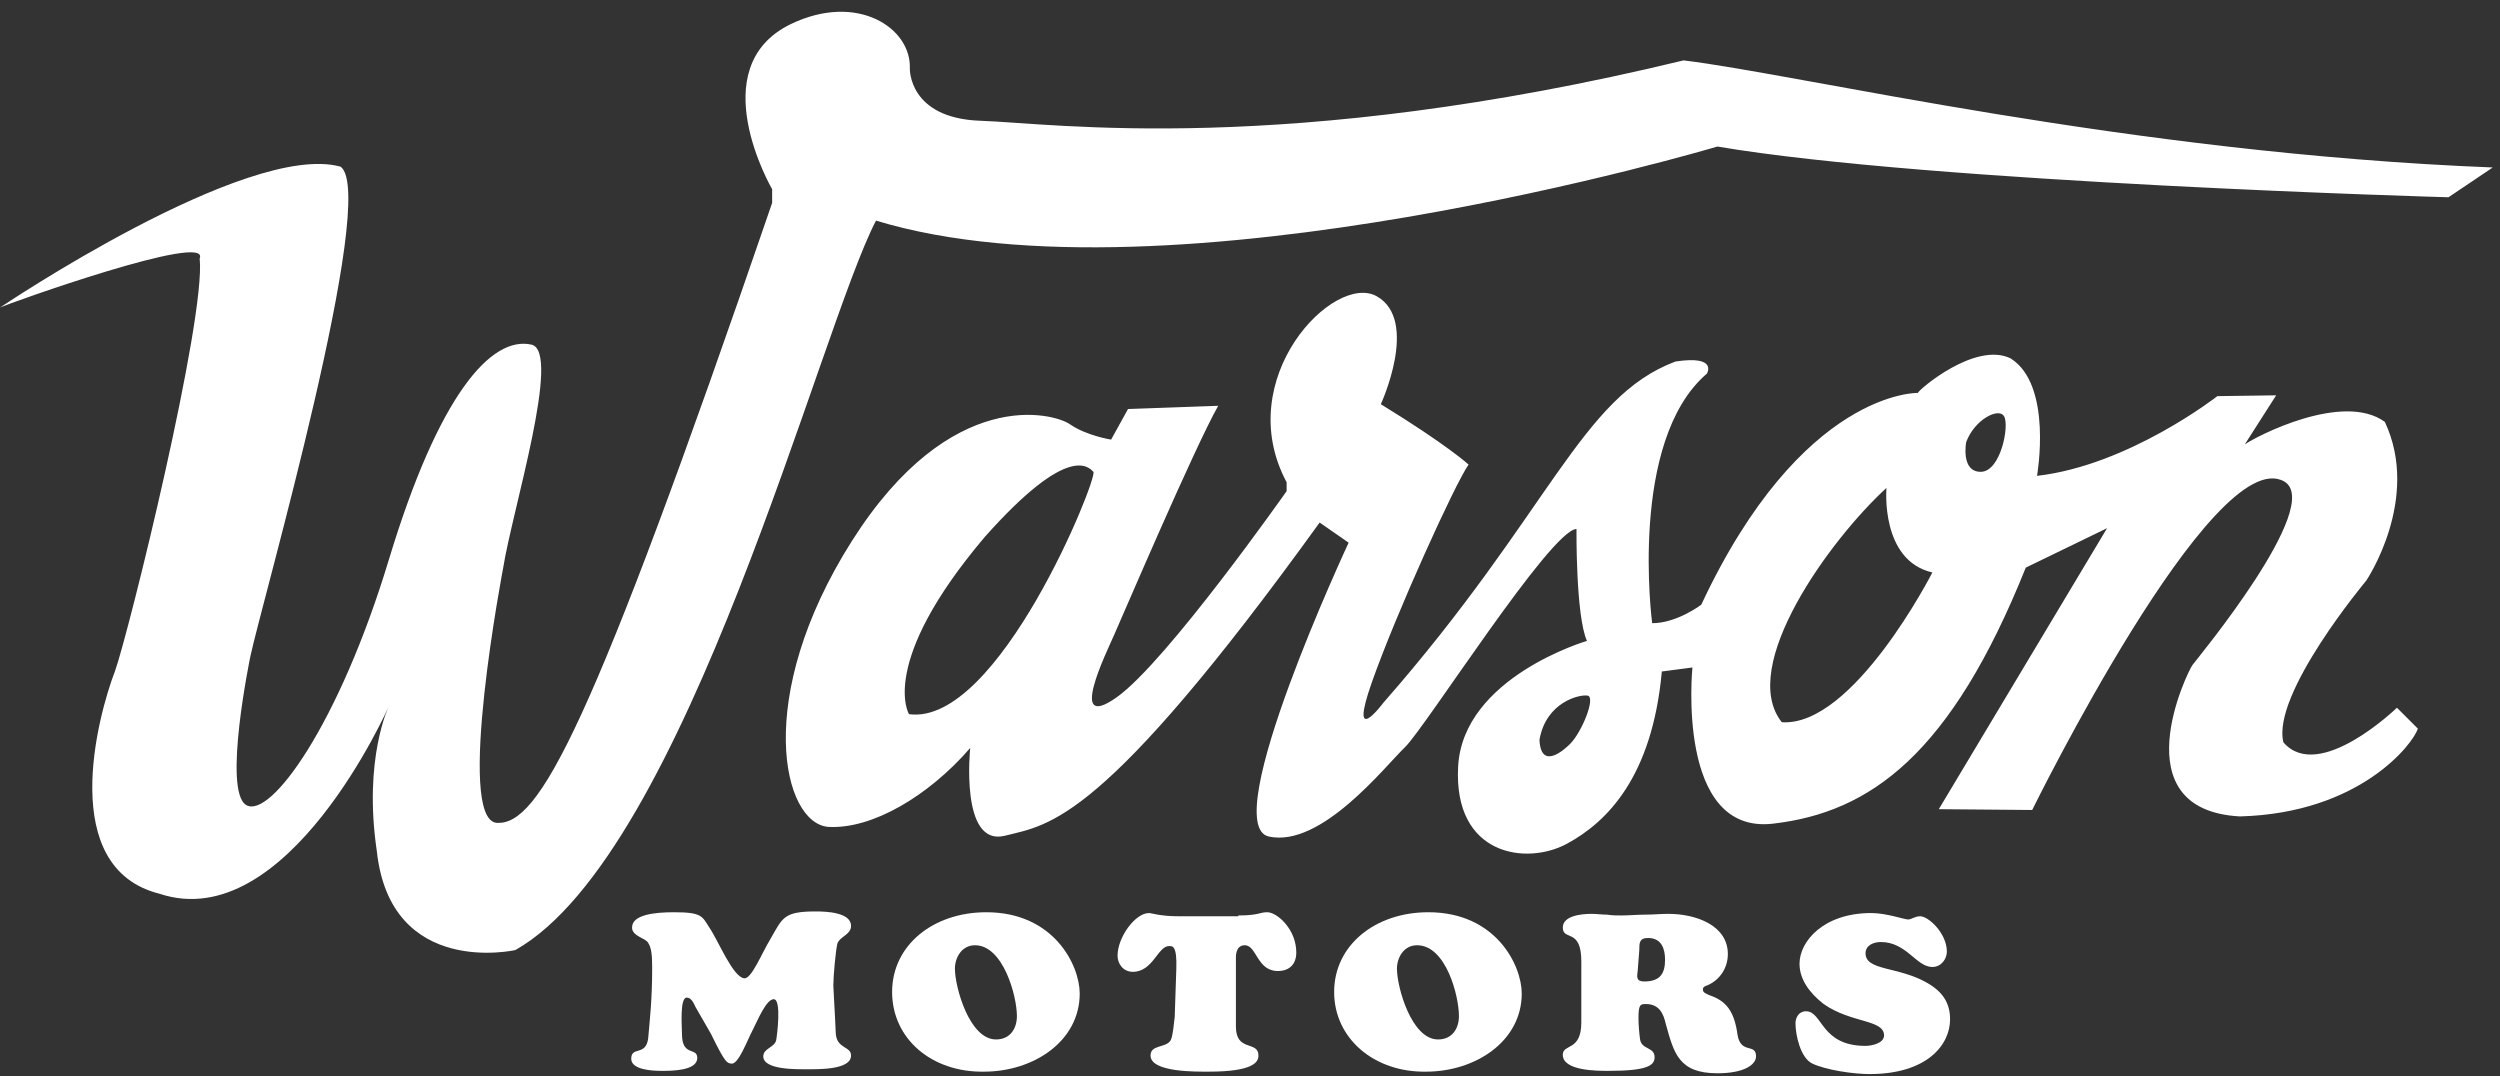
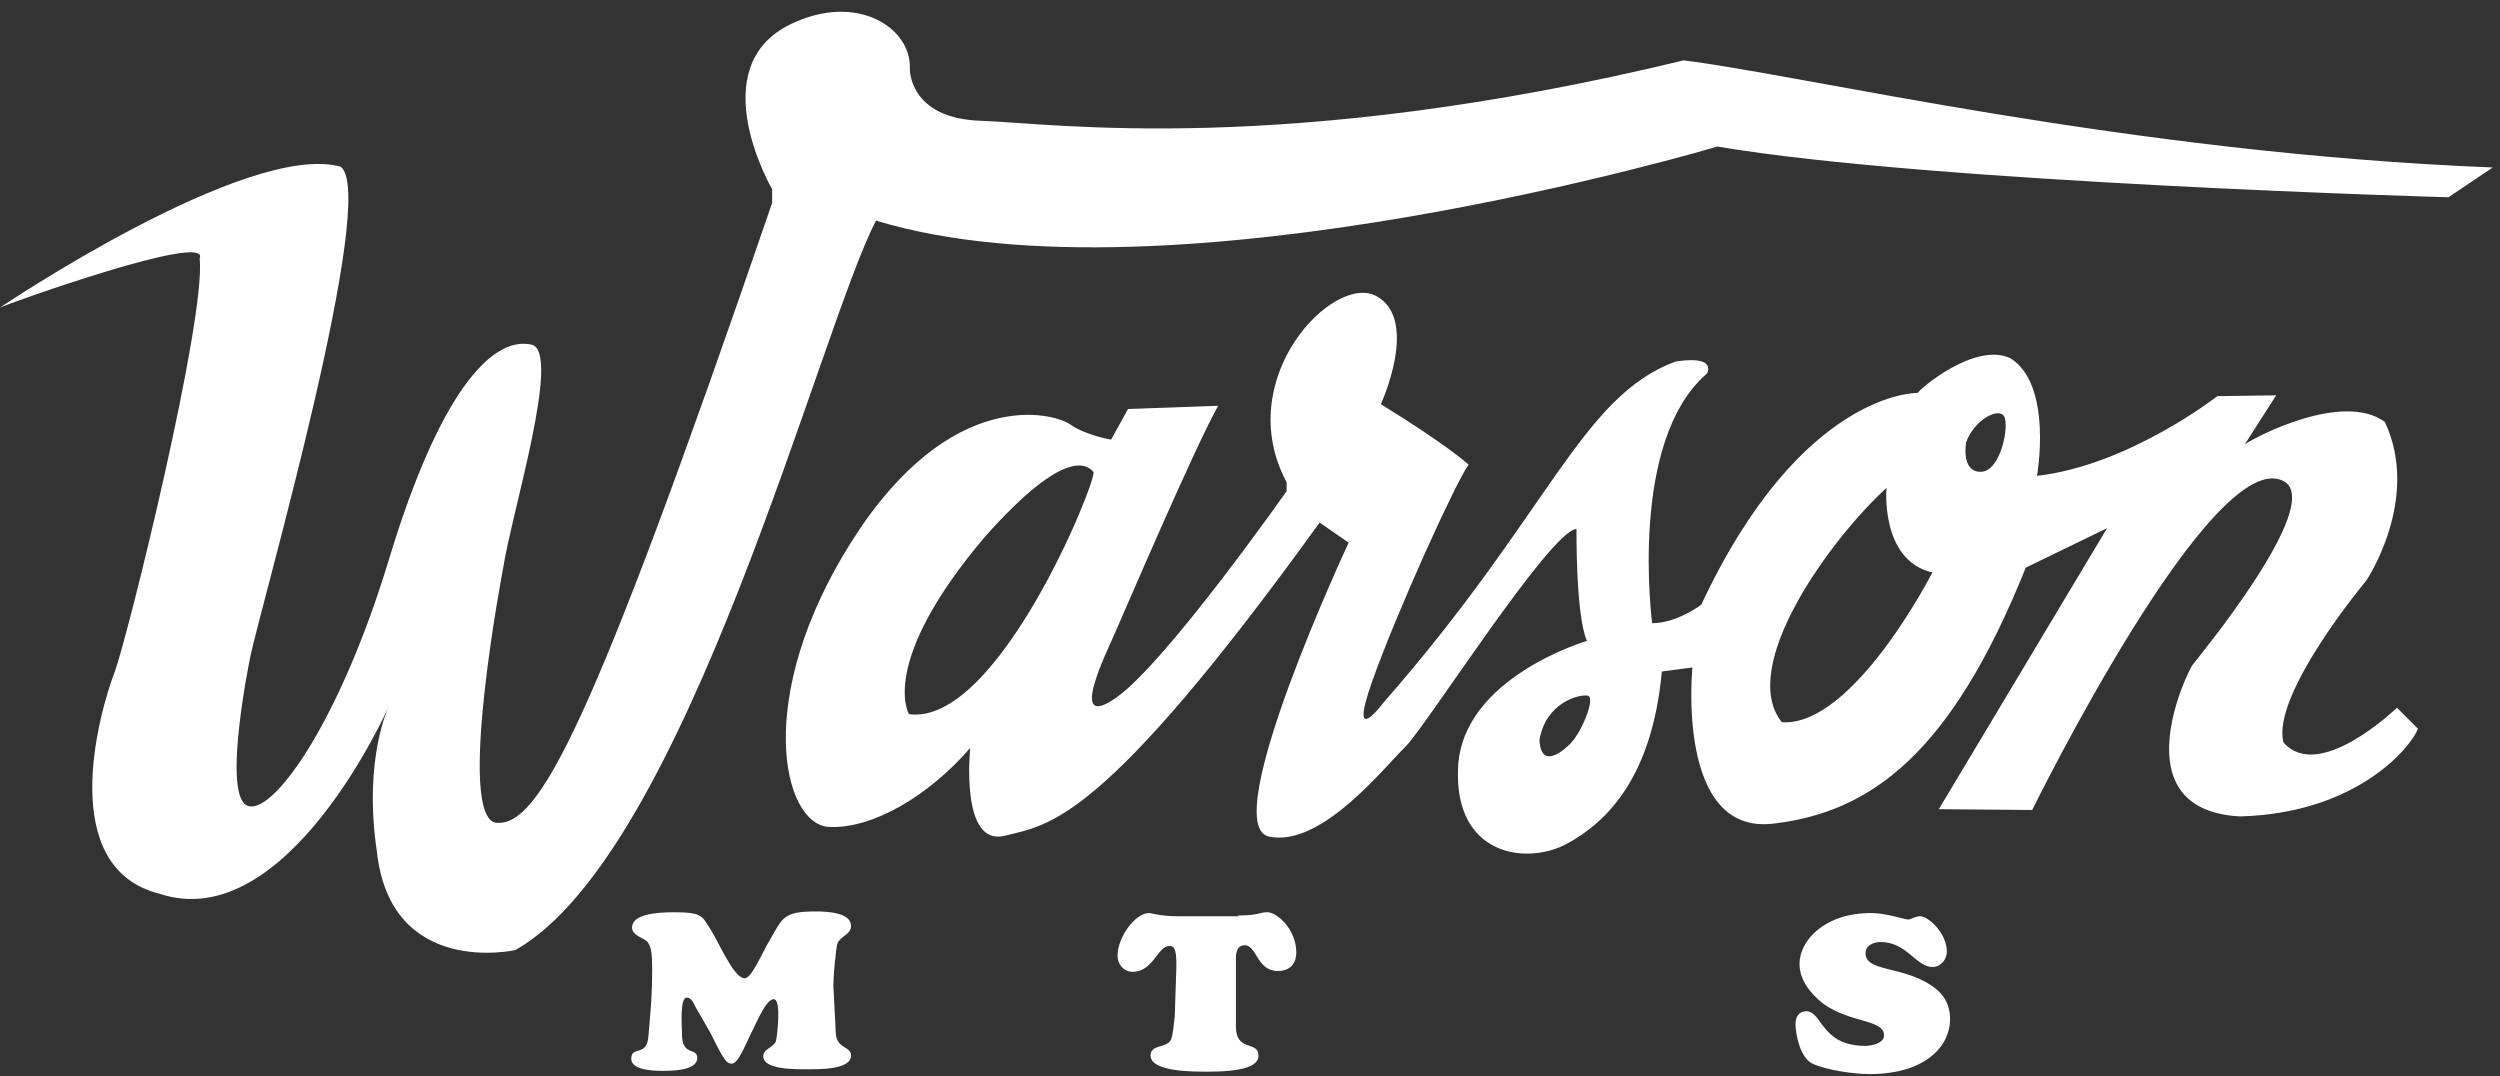
<svg xmlns="http://www.w3.org/2000/svg" version="1.1" id="Layer_1" x="0px" y="0px" viewBox="0 0 310.5 133.7" style="enable-background:new 0 0 310.5 133.7;" xml:space="preserve">
  <rect x="0" y="0" width="310.5" height="133.7" fill="#333333" stroke="none" />
  <style type="text/css">
	.st0{fill:#FFFFFF;}
</style>
-   <path id="Warson" class="st0" d="M0,38.2c0,0,30.7-20.7,42.3-17.5c4.8,3.5-9.8,54.2-11.2,60.8c0,0-3.5,16.8-0.5,18.5  s11.5-10,17.7-30.5C54.5,49,61,41.7,66,42.8c3.8,0.8-2.4,20.7-3.5,27.7c0,0-6,31.3-0.8,31.7c5.2,0.3,11.5-10.8,34.2-77v-1.7  c0,0-8.8-15.1,2.3-20.5c8.3-4,15,0.5,14.8,5.5c0,0-0.2,6.2,8.8,6.5s37.7,4.5,87.3-7.5c14.8,1.8,55,11.5,100.5,13.3l-5.5,3.7  c0,0-64.3-1.8-90.8-6.3c0,0-68,20.3-104.5,9.2C101.8,40.8,85.3,106,64,118c0,0-15.5,3.5-17.2-12.3c-1.7-11.5,1.5-18,1.5-18  S35.7,116.3,19.8,111c-12.7-3.2-7.7-22-5.5-27.7c1.7-4.8,11.3-43.7,10.5-51.2C26.2,28.7,1,37.7,0,38.2z M140.1,50.8l-2.1,3.8  c0,0-3.1-0.5-5.1-1.9s-14.8-4.9-27.1,14.5s-8.6,35.1-2.9,35.5c5.4,0.3,12.4-3.8,17.6-9.8c0,0-1.3,12.3,4.3,10.9s12.1-1.5,39.1-38.9  l3.6,2.5c0,0-16.4,35.1-9.9,36.5c6.5,1.4,14.4-8.7,16.9-11.1s18.1-27,21.3-27.1c0,0-0.1,10.8,1.3,13.9c0,0-15.4,4.5-16,15.6  s8.5,12.3,13.5,9.6s10.6-8.3,11.8-21.4l3.8-0.5c0,0-2.1,20.8,10,19.4s22.1-8.6,31.4-31.8l10.1-4.9l-20.9,34.9l11.6,0.1  c0,0,22.5-45.8,31.3-40.8c5,2.9-10.8,22-11.4,22.8s-9,18,5.9,18.8c14.9-0.4,21.5-9,22.1-10.9l-2.6-2.6c0,0-9.7,9.4-14.1,4.3  c-1.5-6,10.3-20.1,10.3-20.1s6.8-10.1,2.3-19.7c-5.2-3.8-16,1.8-17.4,2.8l3.9-6.1l-7.3,0.1c0,0-11,8.6-22.4,9.9c0,0,2-11.3-3.3-14.6  c-4.4-2.1-11.4,3.9-11.5,4.3c0,0-14.4-0.4-26.9,26.3c0,0-3,2.3-6.1,2.3c0,0-3-22.6,6.8-31c0,0,1.4-2.3-3.9-1.5  c-11.8,4.4-15.6,18.8-36.3,42.4c0,0-4.4,5.9-1.4-2.6s10.3-24.6,12-27c0,0-2.6-2.4-10.9-7.5c0,0,4.8-10.4-0.5-13.4  S152.9,47,159.8,59.9V61c0,0-14.9,21.2-21.1,25.6s-1.3-5.5-0.3-7.8c0.9-2,9.9-23.1,12.9-28.4L140.1,50.8z M112.9,88.7  c0,0-3.9-6.3,9.4-22c10.4-11.7,12.9-8.7,13.5-8.1C136.4,59.3,124,90.2,112.9,88.7z M195,92.4c-0.6,0.6-3.6,3.4-3.8-0.5  c0.8-4.7,5-5.7,6-5.5C198.2,86.6,196.5,90.9,195,92.4z M234.3,60.6c0,0-0.8,9,5.7,10.5c0,0-9.8,19.2-18.7,18.6  C215.8,82.8,227.3,67,234.3,60.6z M248.9,51.7c0.7,1.1-0.4,6.9-2.9,6.9s-1.8-3.7-1.8-3.7C245.3,52,248.3,50.6,248.9,51.7z" />
+   <path id="Warson" class="st0" d="M0,38.2c0,0,30.7-20.7,42.3-17.5c4.8,3.5-9.8,54.2-11.2,60.8c0,0-3.5,16.8-0.5,18.5  s11.5-10,17.7-30.5C54.5,49,61,41.7,66,42.8c3.8,0.8-2.4,20.7-3.5,27.7c0,0-6,31.3-0.8,31.7c5.2,0.3,11.5-10.8,34.2-77v-1.7  c0,0-8.8-15.1,2.3-20.5c8.3-4,15,0.5,14.8,5.5c0,0-0.2,6.2,8.8,6.5s37.7,4.5,87.3-7.5c14.8,1.8,55,11.5,100.5,13.3l-5.5,3.7  c0,0-64.3-1.8-90.8-6.3c0,0-68,20.3-104.5,9.2C101.8,40.8,85.3,106,64,118c0,0-15.5,3.5-17.2-12.3c-1.7-11.5,1.5-18,1.5-18  S35.7,116.3,19.8,111c-12.7-3.2-7.7-22-5.5-27.7c1.7-4.8,11.3-43.7,10.5-51.2C26.2,28.7,1,37.7,0,38.2M140.1,50.8l-2.1,3.8  c0,0-3.1-0.5-5.1-1.9s-14.8-4.9-27.1,14.5s-8.6,35.1-2.9,35.5c5.4,0.3,12.4-3.8,17.6-9.8c0,0-1.3,12.3,4.3,10.9s12.1-1.5,39.1-38.9  l3.6,2.5c0,0-16.4,35.1-9.9,36.5c6.5,1.4,14.4-8.7,16.9-11.1s18.1-27,21.3-27.1c0,0-0.1,10.8,1.3,13.9c0,0-15.4,4.5-16,15.6  s8.5,12.3,13.5,9.6s10.6-8.3,11.8-21.4l3.8-0.5c0,0-2.1,20.8,10,19.4s22.1-8.6,31.4-31.8l10.1-4.9l-20.9,34.9l11.6,0.1  c0,0,22.5-45.8,31.3-40.8c5,2.9-10.8,22-11.4,22.8s-9,18,5.9,18.8c14.9-0.4,21.5-9,22.1-10.9l-2.6-2.6c0,0-9.7,9.4-14.1,4.3  c-1.5-6,10.3-20.1,10.3-20.1s6.8-10.1,2.3-19.7c-5.2-3.8-16,1.8-17.4,2.8l3.9-6.1l-7.3,0.1c0,0-11,8.6-22.4,9.9c0,0,2-11.3-3.3-14.6  c-4.4-2.1-11.4,3.9-11.5,4.3c0,0-14.4-0.4-26.9,26.3c0,0-3,2.3-6.1,2.3c0,0-3-22.6,6.8-31c0,0,1.4-2.3-3.9-1.5  c-11.8,4.4-15.6,18.8-36.3,42.4c0,0-4.4,5.9-1.4-2.6s10.3-24.6,12-27c0,0-2.6-2.4-10.9-7.5c0,0,4.8-10.4-0.5-13.4  S152.9,47,159.8,59.9V61c0,0-14.9,21.2-21.1,25.6s-1.3-5.5-0.3-7.8c0.9-2,9.9-23.1,12.9-28.4L140.1,50.8z M112.9,88.7  c0,0-3.9-6.3,9.4-22c10.4-11.7,12.9-8.7,13.5-8.1C136.4,59.3,124,90.2,112.9,88.7z M195,92.4c-0.6,0.6-3.6,3.4-3.8-0.5  c0.8-4.7,5-5.7,6-5.5C198.2,86.6,196.5,90.9,195,92.4z M234.3,60.6c0,0-0.8,9,5.7,10.5c0,0-9.8,19.2-18.7,18.6  C215.8,82.8,227.3,67,234.3,60.6z M248.9,51.7c0.7,1.1-0.4,6.9-2.9,6.9s-1.8-3.7-1.8-3.7C245.3,52,248.3,50.6,248.9,51.7z" />
  <g id="Texte">
    <path class="st0" d="M86.4,125.1c-0.2-0.4-0.5-1.2-1.1-1.2c-0.9,0-0.6,3.6-0.6,4.5c0,2.9,1.9,1.6,1.9,3c0,1.6-3.2,1.6-4.4,1.6   c-1.1,0-3.8-0.1-3.8-1.5c0-1.6,1.8-0.3,2.1-2.5c0.2-2.3,0.5-4.8,0.5-8.8c0-1.6-0.1-2.5-0.5-3.1c-0.3-0.6-2-0.8-2-1.9   c0-1.6,2.8-1.9,5.2-1.9c3.5,0,3.5,0.5,4.4,1.9c1.1,1.6,2.9,6.1,4.3,6.3c0.9,0.2,2.2-3.1,3.3-4.9c1.5-2.6,1.6-3.4,5.6-3.4   c1.3,0,4.4,0.1,4.4,1.8c0,1.1-1.4,1.3-1.7,2.2c-0.2,0.8-0.5,4-0.5,5.2c0,0.4,0.2,3.4,0.3,5.9c0.1,2,1.9,1.6,1.9,2.8   c0,1.8-4.1,1.7-5.5,1.7c-1.2,0-5.4,0.1-5.4-1.6c0-1,1.4-1.1,1.6-2c0.1-0.5,0.7-5.1-0.3-5.1c-0.9,0-1.9,2.4-2.6,3.8   c-0.7,1.3-1.8,4.4-2.7,4.2c-0.5-0.1-0.7,0-2.5-3.7L86.4,125.1z" />
-     <path class="st0" d="M110.8,123.2c0-5.8,5.1-9.9,11.7-9.9c8.4,0,11.6,6.6,11.6,10.1c0,5.9-5.7,9.7-11.9,9.7   C115.7,133.2,110.8,129,110.8,123.2z M121.1,117.4c-1.7,0-2.5,1.6-2.5,2.9c0,2.3,1.8,8.8,5.1,8.8c1.8,0,2.6-1.4,2.6-2.9   C126.3,123.7,124.6,117.4,121.1,117.4z" />
    <path class="st0" d="M153.8,113.7c1.3,0,1.9-0.1,2.4-0.2c0.4-0.1,0.7-0.2,1.2-0.2c1.2,0,3.6,2.1,3.6,5c0,1.4-0.8,2.3-2.3,2.3   c-2.6,0-2.6-3.2-4.1-3.2c-1.2,0-1.1,1.5-1.1,1.7v8.4c0,3.2,2.8,1.7,2.8,3.6c0,0.8-0.6,2-6.2,2c-1.5,0-7.2,0.1-7.2-2   c0-1.4,1.9-0.9,2.5-1.9c0.3-0.6,0.4-2.2,0.5-2.9l0.2-6c0.1-2.9-0.5-2.8-0.9-2.8c-1.4,0-2,3.2-4.5,3.2c-1.2,0-1.9-1-1.9-2   c0-2.3,2.2-5.3,3.9-5.3c0.2,0,0.5,0.1,1.1,0.2c0.6,0.1,1.4,0.2,2.6,0.2H153.8z" />
-     <path class="st0" d="M165.7,123.2c0-5.8,5.1-9.9,11.7-9.9c8.4,0,11.6,6.6,11.6,10.1c0,5.9-5.7,9.7-11.9,9.7   C170.7,133.2,165.7,129,165.7,123.2z M176,117.4c-1.7,0-2.5,1.6-2.5,2.9c0,2.3,1.8,8.8,5.1,8.8c1.8,0,2.6-1.4,2.6-2.9   C181.2,123.7,179.6,117.4,176,117.4z" />
-     <path class="st0" d="M196.4,119.4c0-4.2-2.3-2.5-2.3-4.2c0-1.5,2.4-1.7,3.6-1.7c0.6,0,1.2,0.1,1.9,0.1c0.6,0.1,1.2,0.1,1.8,0.1   c1,0,1.9-0.1,2.9-0.1c1,0,2-0.1,2.9-0.1c3.4,0,7.4,1.4,7.4,5c0,1.6-0.9,3.2-2.6,3.9c-0.3,0.1-0.5,0.2-0.5,0.5   c0,0.4,0.4,0.5,0.8,0.7c2.1,0.7,3.1,2,3.5,4.9c0.4,2.5,2.3,1,2.3,2.7c0,1-1.4,2.1-4.8,2.1c-4.8,0-5.4-2.5-6.4-6.1   c-0.3-1.3-0.8-2.5-2.5-2.5c-0.7,0-0.9,0.1-0.9,1.8c0,0.8,0.1,1.9,0.2,2.6c0.2,1.3,1.8,0.9,1.8,2.2c0,1-0.8,1.7-5.7,1.7   c-1.5,0-5.7,0-5.7-2c0-1.4,2.3-0.4,2.3-4V119.4z M203.4,120.6c-0.1,0.7-0.2,1.3,0.8,1.3c2,0,2.6-1,2.6-2.7c0-1.3-0.4-2.7-2.1-2.7   c-1.1,0-1.1,0.6-1.1,1.5L203.4,120.6z" />
    <path class="st0" d="M223.5,119.7c0-2.8,3-6.3,8.9-6.3c1.9,0,4.1,0.8,4.6,0.8c0.4,0,0.8-0.4,1.5-0.4c1,0,3.3,2.1,3.3,4.4   c0,0.9-0.7,1.9-1.8,1.9c-2,0-3.2-3.1-6.4-3.1c-0.9,0-1.9,0.4-1.9,1.4c0,2.2,4.1,1.6,7.7,3.7c1.9,1.1,2.8,2.5,2.8,4.5   c0,3.2-2.9,6.8-10,6.8c-2,0-5.4-0.5-7.1-1.3c-1.5-0.7-2.1-3.6-2.1-5c0-0.7,0.4-1.5,1.3-1.5c2.1,0,1.8,4.3,7.4,4.3   c0.7,0,2.3-0.3,2.3-1.3c0-2-4.1-1.5-7.5-3.9C224.7,123.3,223.5,121.6,223.5,119.7z" />
  </g>
</svg>